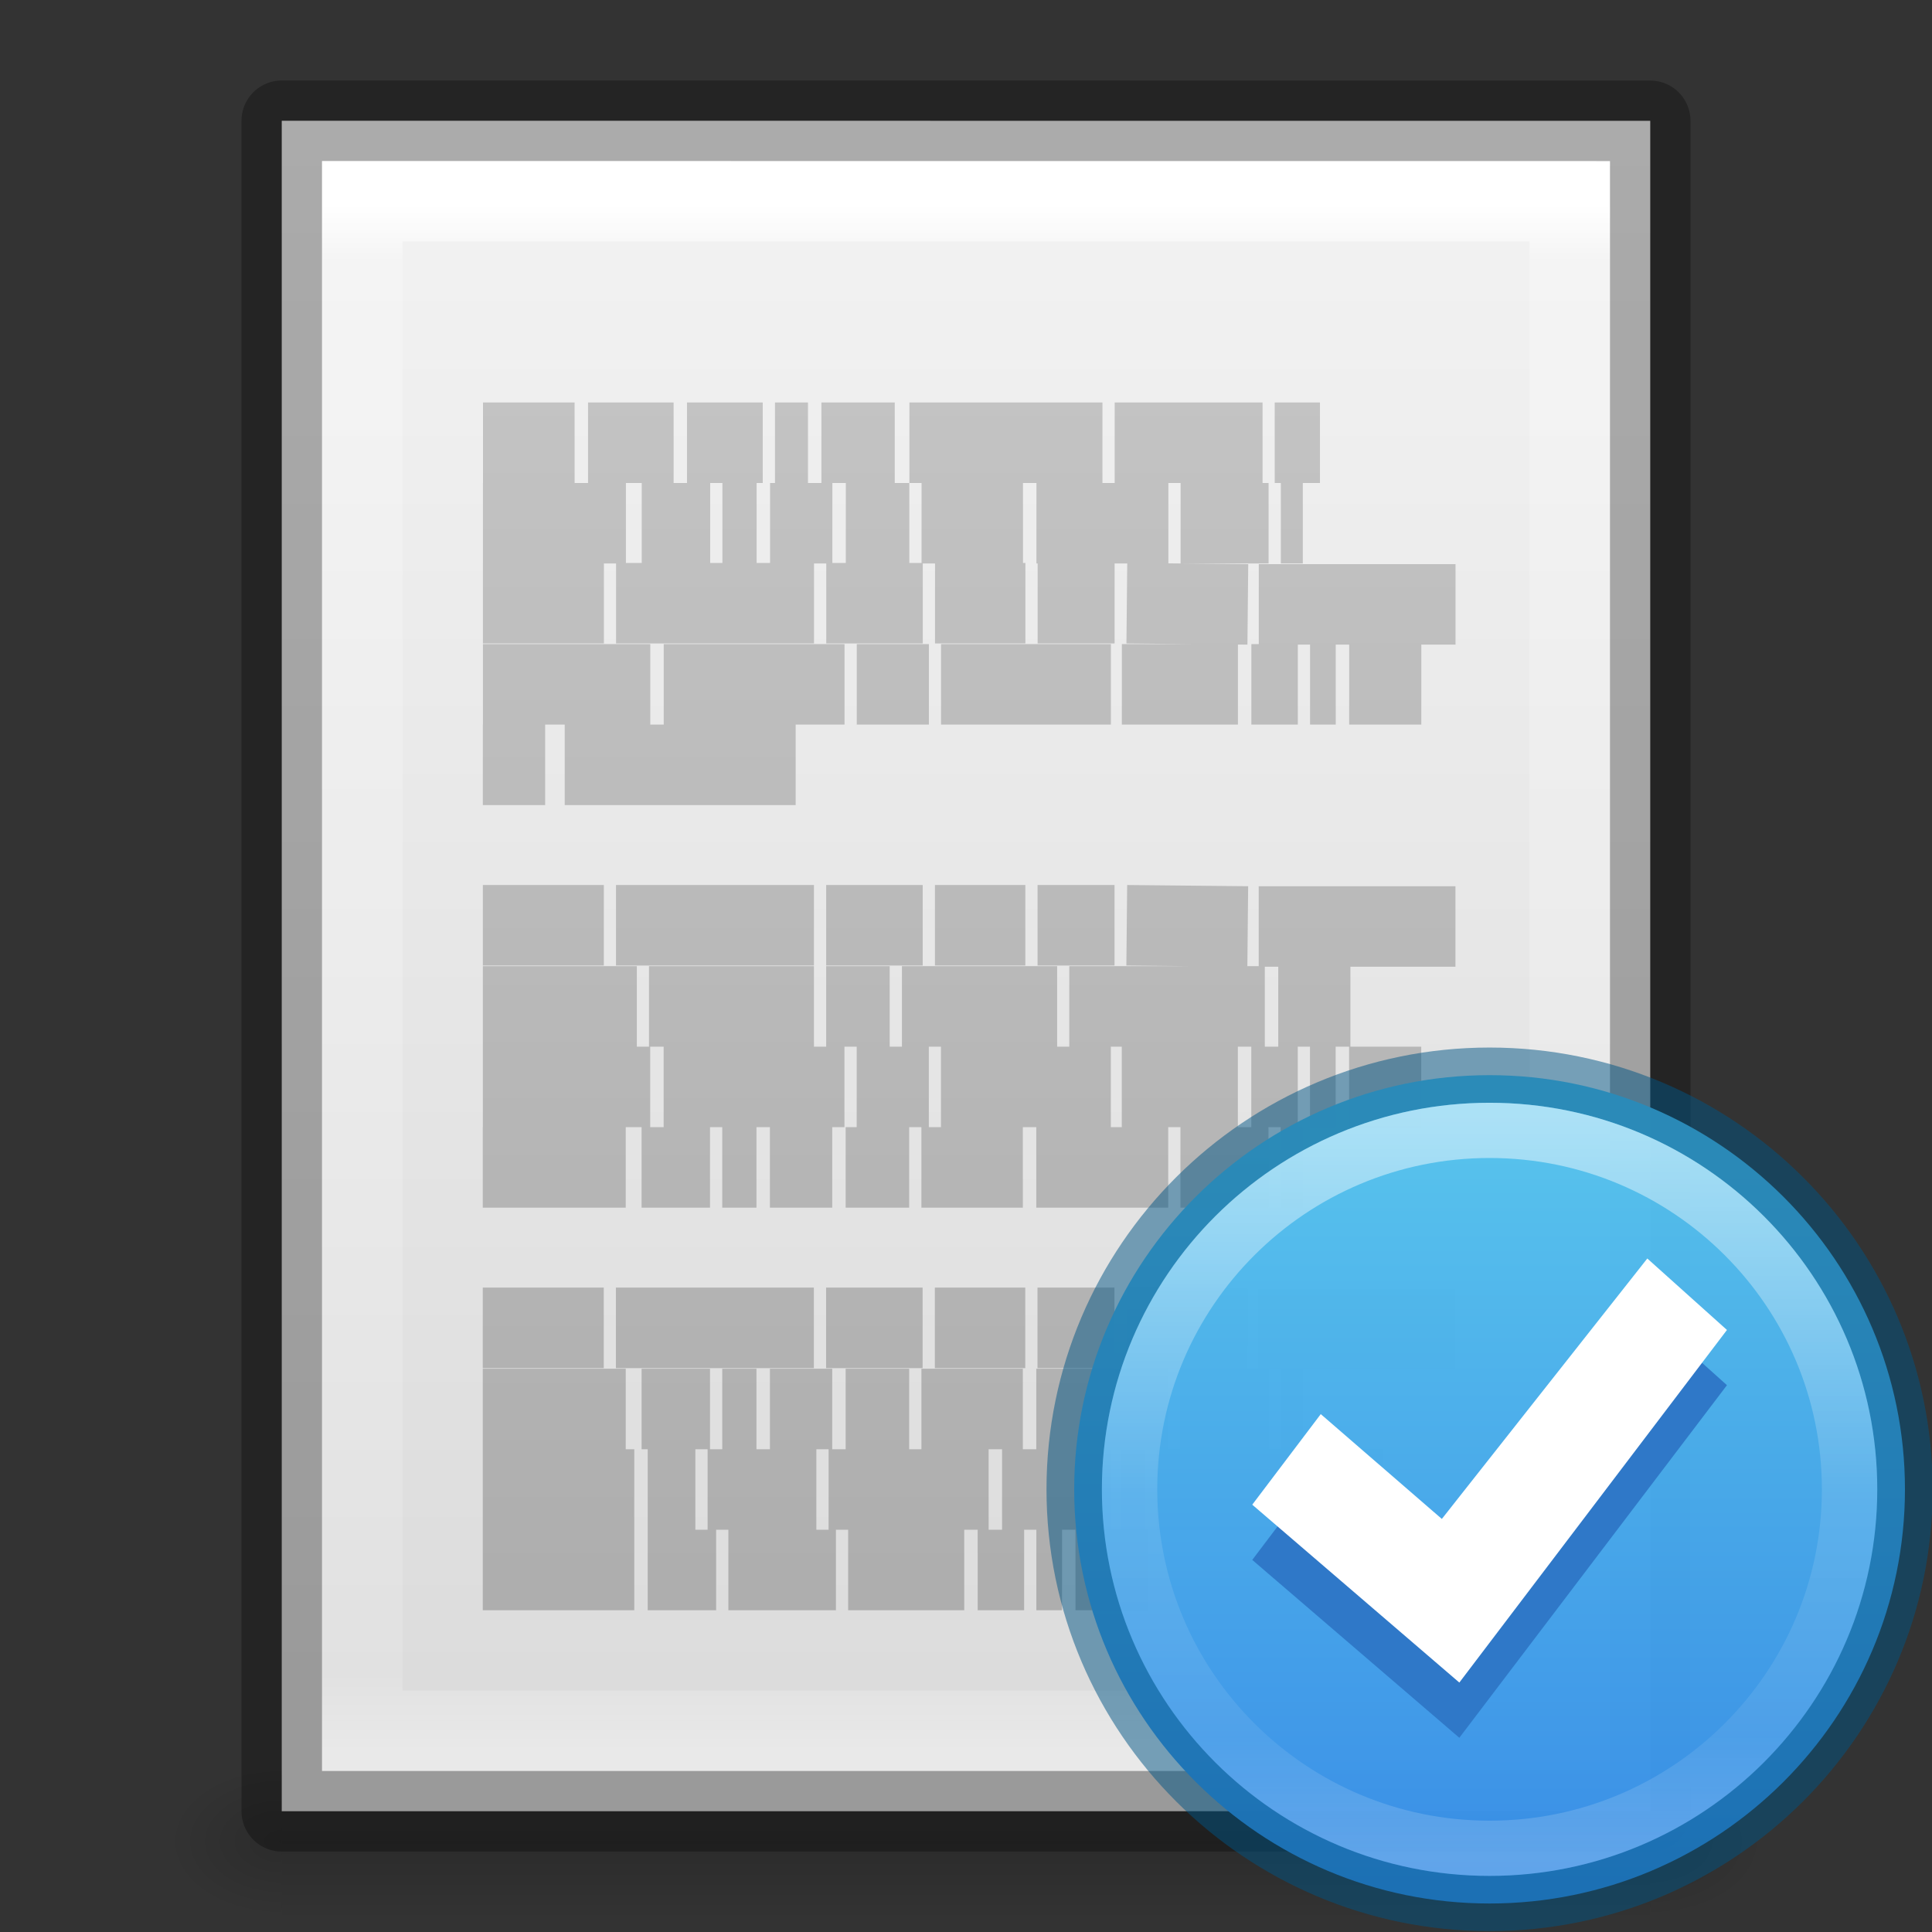
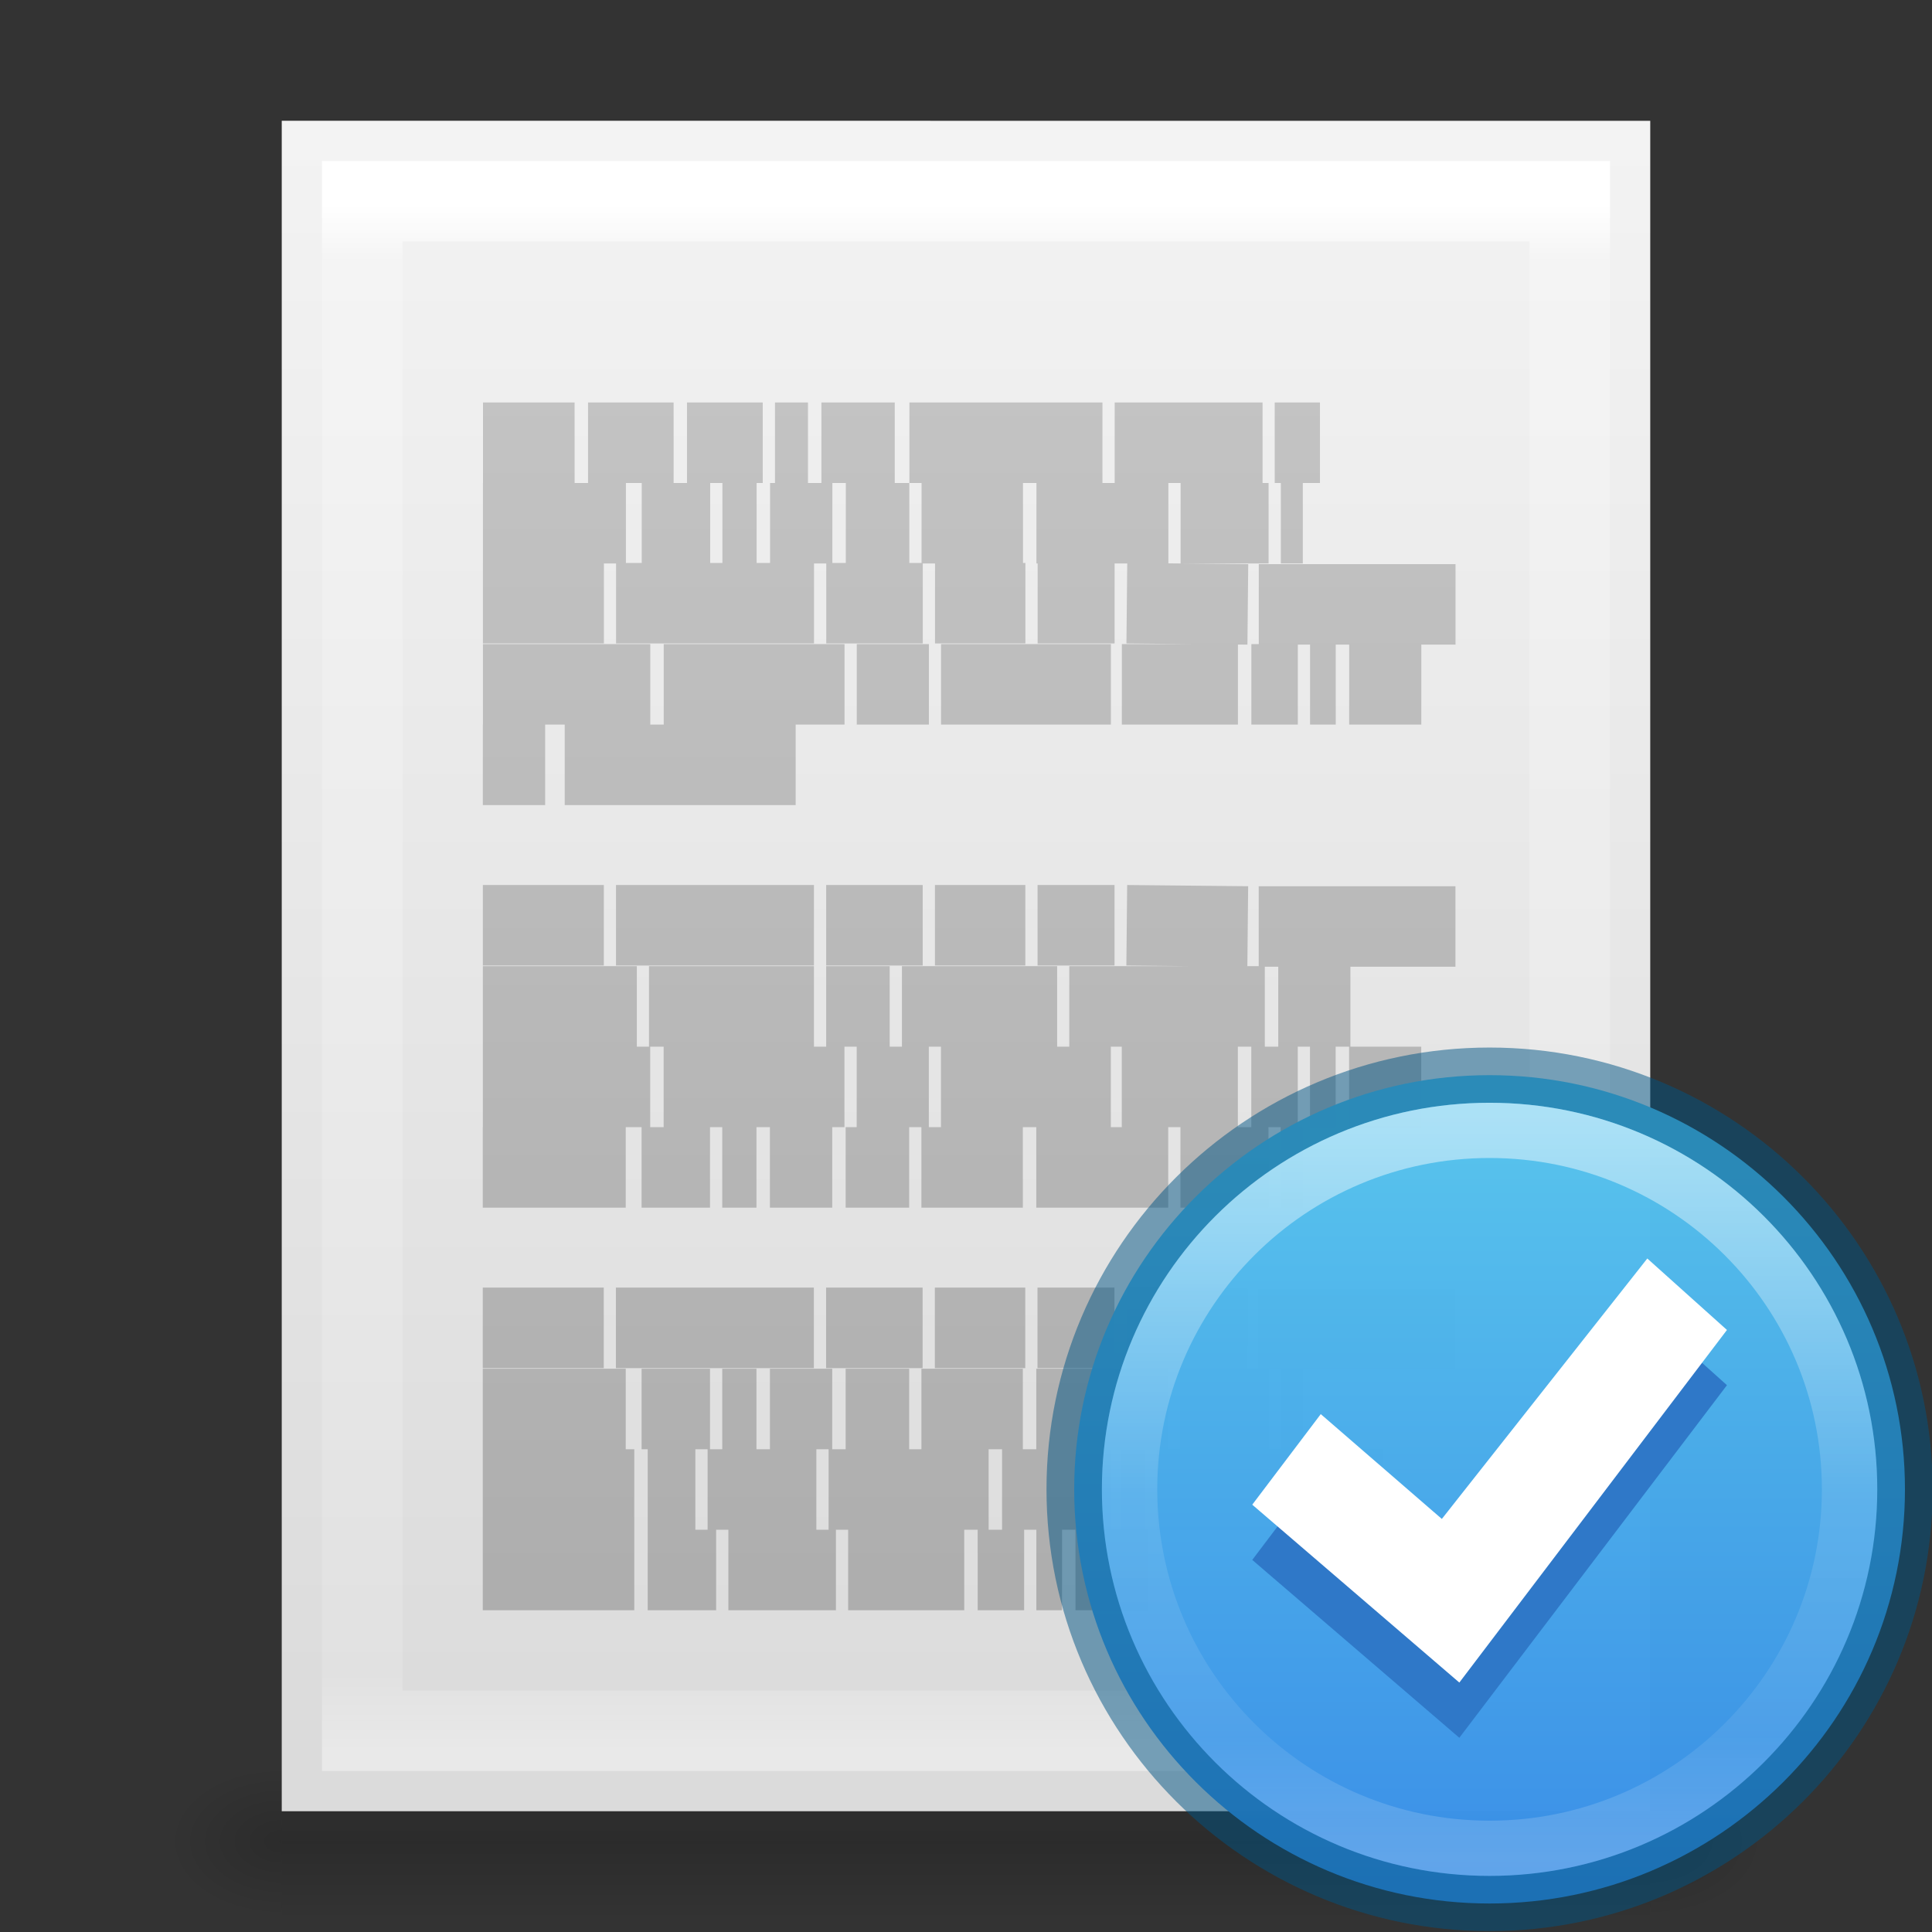
<svg xmlns="http://www.w3.org/2000/svg" xmlns:xlink="http://www.w3.org/1999/xlink" height="24" width="24">
  <rect width="100%" height="100%" fill="#333333" stroke="none" />
  <linearGradient id="a" gradientTransform="matrix(.486 0 0 .477 -.306 -8.327)" gradientUnits="userSpaceOnUse" x1="22.004" x2="22.004" y1="47.813" y2="3.364">
    <stop offset="0" stop-color="#aaa" />
    <stop offset="1" stop-color="#c8c8c8" />
  </linearGradient>
  <linearGradient id="b" gradientTransform="matrix(.405 0 0 .514 2.27 -8.324)" gradientUnits="userSpaceOnUse" x1="24" x2="24" y1="5.564" y2="43">
    <stop offset="0" stop-color="#fff" />
    <stop offset=".036" stop-color="#fff" stop-opacity=".235" />
    <stop offset=".951" stop-color="#fff" stop-opacity=".157" />
    <stop offset="1" stop-color="#fff" stop-opacity=".392" />
  </linearGradient>
  <linearGradient id="c" gradientTransform="matrix(.486 0 0 .456 .343 -7.651)" gradientUnits="userSpaceOnUse" x1="25.132" x2="25.132" y1=".985" y2="47.013">
    <stop offset="0" stop-color="#f4f4f4" />
    <stop offset="1" stop-color="#dbdbdb" />
  </linearGradient>
  <radialGradient id="d" cx="605.714" cy="486.648" gradientTransform="matrix(.012 0 0 .008 13.239 10.981)" gradientUnits="userSpaceOnUse" r="117.143" xlink:href="#e" />
  <linearGradient id="e">
    <stop offset="0" />
    <stop offset="1" stop-opacity="0" />
  </linearGradient>
  <radialGradient id="f" cx="605.714" cy="486.648" gradientTransform="matrix(-.012 0 0 .008 10.761 10.981)" gradientUnits="userSpaceOnUse" r="117.143" xlink:href="#e" />
  <linearGradient id="g" gradientTransform="matrix(.035 0 0 .008 -.725 10.981)" gradientUnits="userSpaceOnUse" x1="302.857" x2="302.857" y1="366.648" y2="609.505">
    <stop offset="0" stop-opacity="0" />
    <stop offset=".5" />
    <stop offset="1" stop-opacity="0" />
  </linearGradient>
  <linearGradient id="h" gradientTransform="matrix(.575 0 0 .43 -1164.014 -1377.772)" gradientUnits="userSpaceOnUse" x1="2035.165" x2="2035.165" y1="3208.074" y2="3241.997">
    <stop offset="0" stop-color="#55c1ec" />
    <stop offset="1" stop-color="#3689e6" />
  </linearGradient>
  <linearGradient id="i" gradientUnits="userSpaceOnUse" x1="7.814" x2="7.814" y1="1.282" y2="14.67">
    <stop offset="0" stop-color="#fff" />
    <stop offset=".508" stop-color="#fff" stop-opacity=".235" />
    <stop offset=".835" stop-color="#fff" stop-opacity=".157" />
    <stop offset="1" stop-color="#fff" stop-opacity=".392" />
  </linearGradient>
  <g transform="translate(0 8)">
    <path d="m3.5 14h17v2h-17z" fill="url(#g)" opacity=".15" />
    <path d="m3.5 14v2c-.62.004-1.5-.448-1.5-1 0-.552.692-1 1.5-1z" fill="url(#f)" opacity=".15" />
    <path d="m20.5 14v2c.62.004 1.5-.448 1.5-1 0-.552-.692-1-1.5-1z" fill="url(#d)" opacity=".15" />
    <path d="m3.5-6.5c3.896 0 17.0.001 17.0.001l0 20.999s-11.333 0-17 0c0-7 0-14 0-21z" fill="url(#c)" />
    <g fill="none">
      <path d="m19.5 13.5h-15v-19h15z" stroke="url(#b)" stroke-linecap="round" />
-       <path d="m3.5-6.5c3.896 0 17.0.001 17.0.001l0 20.999s-11.333 0-17 0c0-7 0-14 0-21z" opacity=".3" stroke="#000" stroke-linejoin="round" stroke-width="1" />
      <path d="m6-2.5h1.138zm1.305 0h1.063zm1.229 0h.941zm1.093 0h.41zm.577 0h.911zm1.093 0h2.398zm2.55 0h1.837zm1.988 0h.562zm-9.836 1h1.776zm1.973 0h.85zm1.002 0h.425zm.592 0h.774zm.941 0h.789zm.941 0h1.26zm1.427 0h1.639zm1.791 0h1.093zm1.245 0h.273zm-9.912.993h1.503zm1.654 0h2.459zm2.611 0h1.199zm1.351 0h1.123zm1.275 0h.956zm1.108 0 1.503.015zm1.639.015h2.444zm-9.638.993h2.079zm2.246 0h2.246zm2.398 0h.896zm1.047 0h2.11zm2.246 0h1.442zm1.609 0h.577zm.729 0h.319zm.486 0h.896zm-10.762 1h.774zm1.017 0h2.869zm-1.017 1.993h1.503zm1.654 0h2.459zm2.611 0h1.199zm1.351 0h1.123zm1.275 0h.956zm1.108 0 1.503.015zm1.639.015h2.444zm-9.638.993h1.913zm2.064 0h2.049zm2.201 0h.789zm.941 0h1.928zm2.079 0h2.429zm2.596 0h.896zm-9.881 1h2.079zm2.246 0h2.246zm2.398 0h.896zm1.047 0h2.11zm2.246 0h1.442zm1.609 0h.577zm.729 0h.319zm.486 0h.896zm-10.762 1h1.776zm1.973 0h.85zm1.002 0h.425zm.592 0h.774zm.941 0h.789zm.941 0h1.26zm1.427 0h1.639zm1.791 0h1.093zm1.245 0h.273zm-9.912 1.993h1.503zm1.654 0h2.459zm2.611 0h1.199zm1.351 0h1.123zm1.275 0h.956zm1.108 0 1.503.015zm1.639.015h2.444zm-9.638.993h1.776zm1.973 0h.85zm1.002 0h.425zm.592 0h.774zm.941 0h.789zm.941 0h1.26zm1.427 0h1.639zm1.791 0h1.093zm1.245 0h.273zm-9.912 1h1.882zm2.049 0h.592zm.744 0h1.351zm1.503 0h1.988zm2.155 0h1.351zm1.488 0h.288zm.44 0h1.715zm1.897 0h.896zm-10.276 1h1.882zm2.049 0h.85zm1.002 0h1.336zm1.488 0h1.442zm1.609 0h.577zm.729 0h.319zm.486 0h.896z" stroke="url(#a)" />
    </g>
  </g>
  <g transform="matrix(.688 0 0 .686 13 13.013)">
    <path d="m8 .5c-4.138 0-7.5 3.362-7.5 7.5 0 4.138 3.362 7.5 7.5 7.5 4.138 0 7.5-3.362 7.5-7.5 0-4.138-3.362-7.5-7.5-7.5z" fill="url(#h)" opacity=".99" />
    <path d="m8 .5c-4.138 0-7.5 3.362-7.5 7.5s3.362 7.5 7.5 7.5c4.138 0 7.5-3.362 7.5-7.5 0-4.138-3.362-7.5-7.5-7.5z" fill="none" opacity=".5" stroke="#005485" stroke-linecap="round" stroke-linejoin="round" />
    <path d="m10.848 4.82 1.438 1.294-4.832 6.385-3.739-3.221 1.237-1.64 2.186 1.898z" fill="#2f78c7" fill-opacity=".992" />
    <path d="m10.848 3.82 1.438 1.294-4.832 6.385-3.739-3.221 1.237-1.64 2.186 1.898z" fill="#fff" />
    <path d="m14.5 8c0 3.59-2.91 6.5-6.5 6.5-3.59 0-6.5-2.91-6.5-6.5 0-3.59 2.91-6.5 6.5-6.5 3.59 0 6.5 2.91 6.5 6.5z" fill="none" opacity=".5" stroke="url(#i)" stroke-linecap="round" stroke-linejoin="round" />
  </g>
</svg>